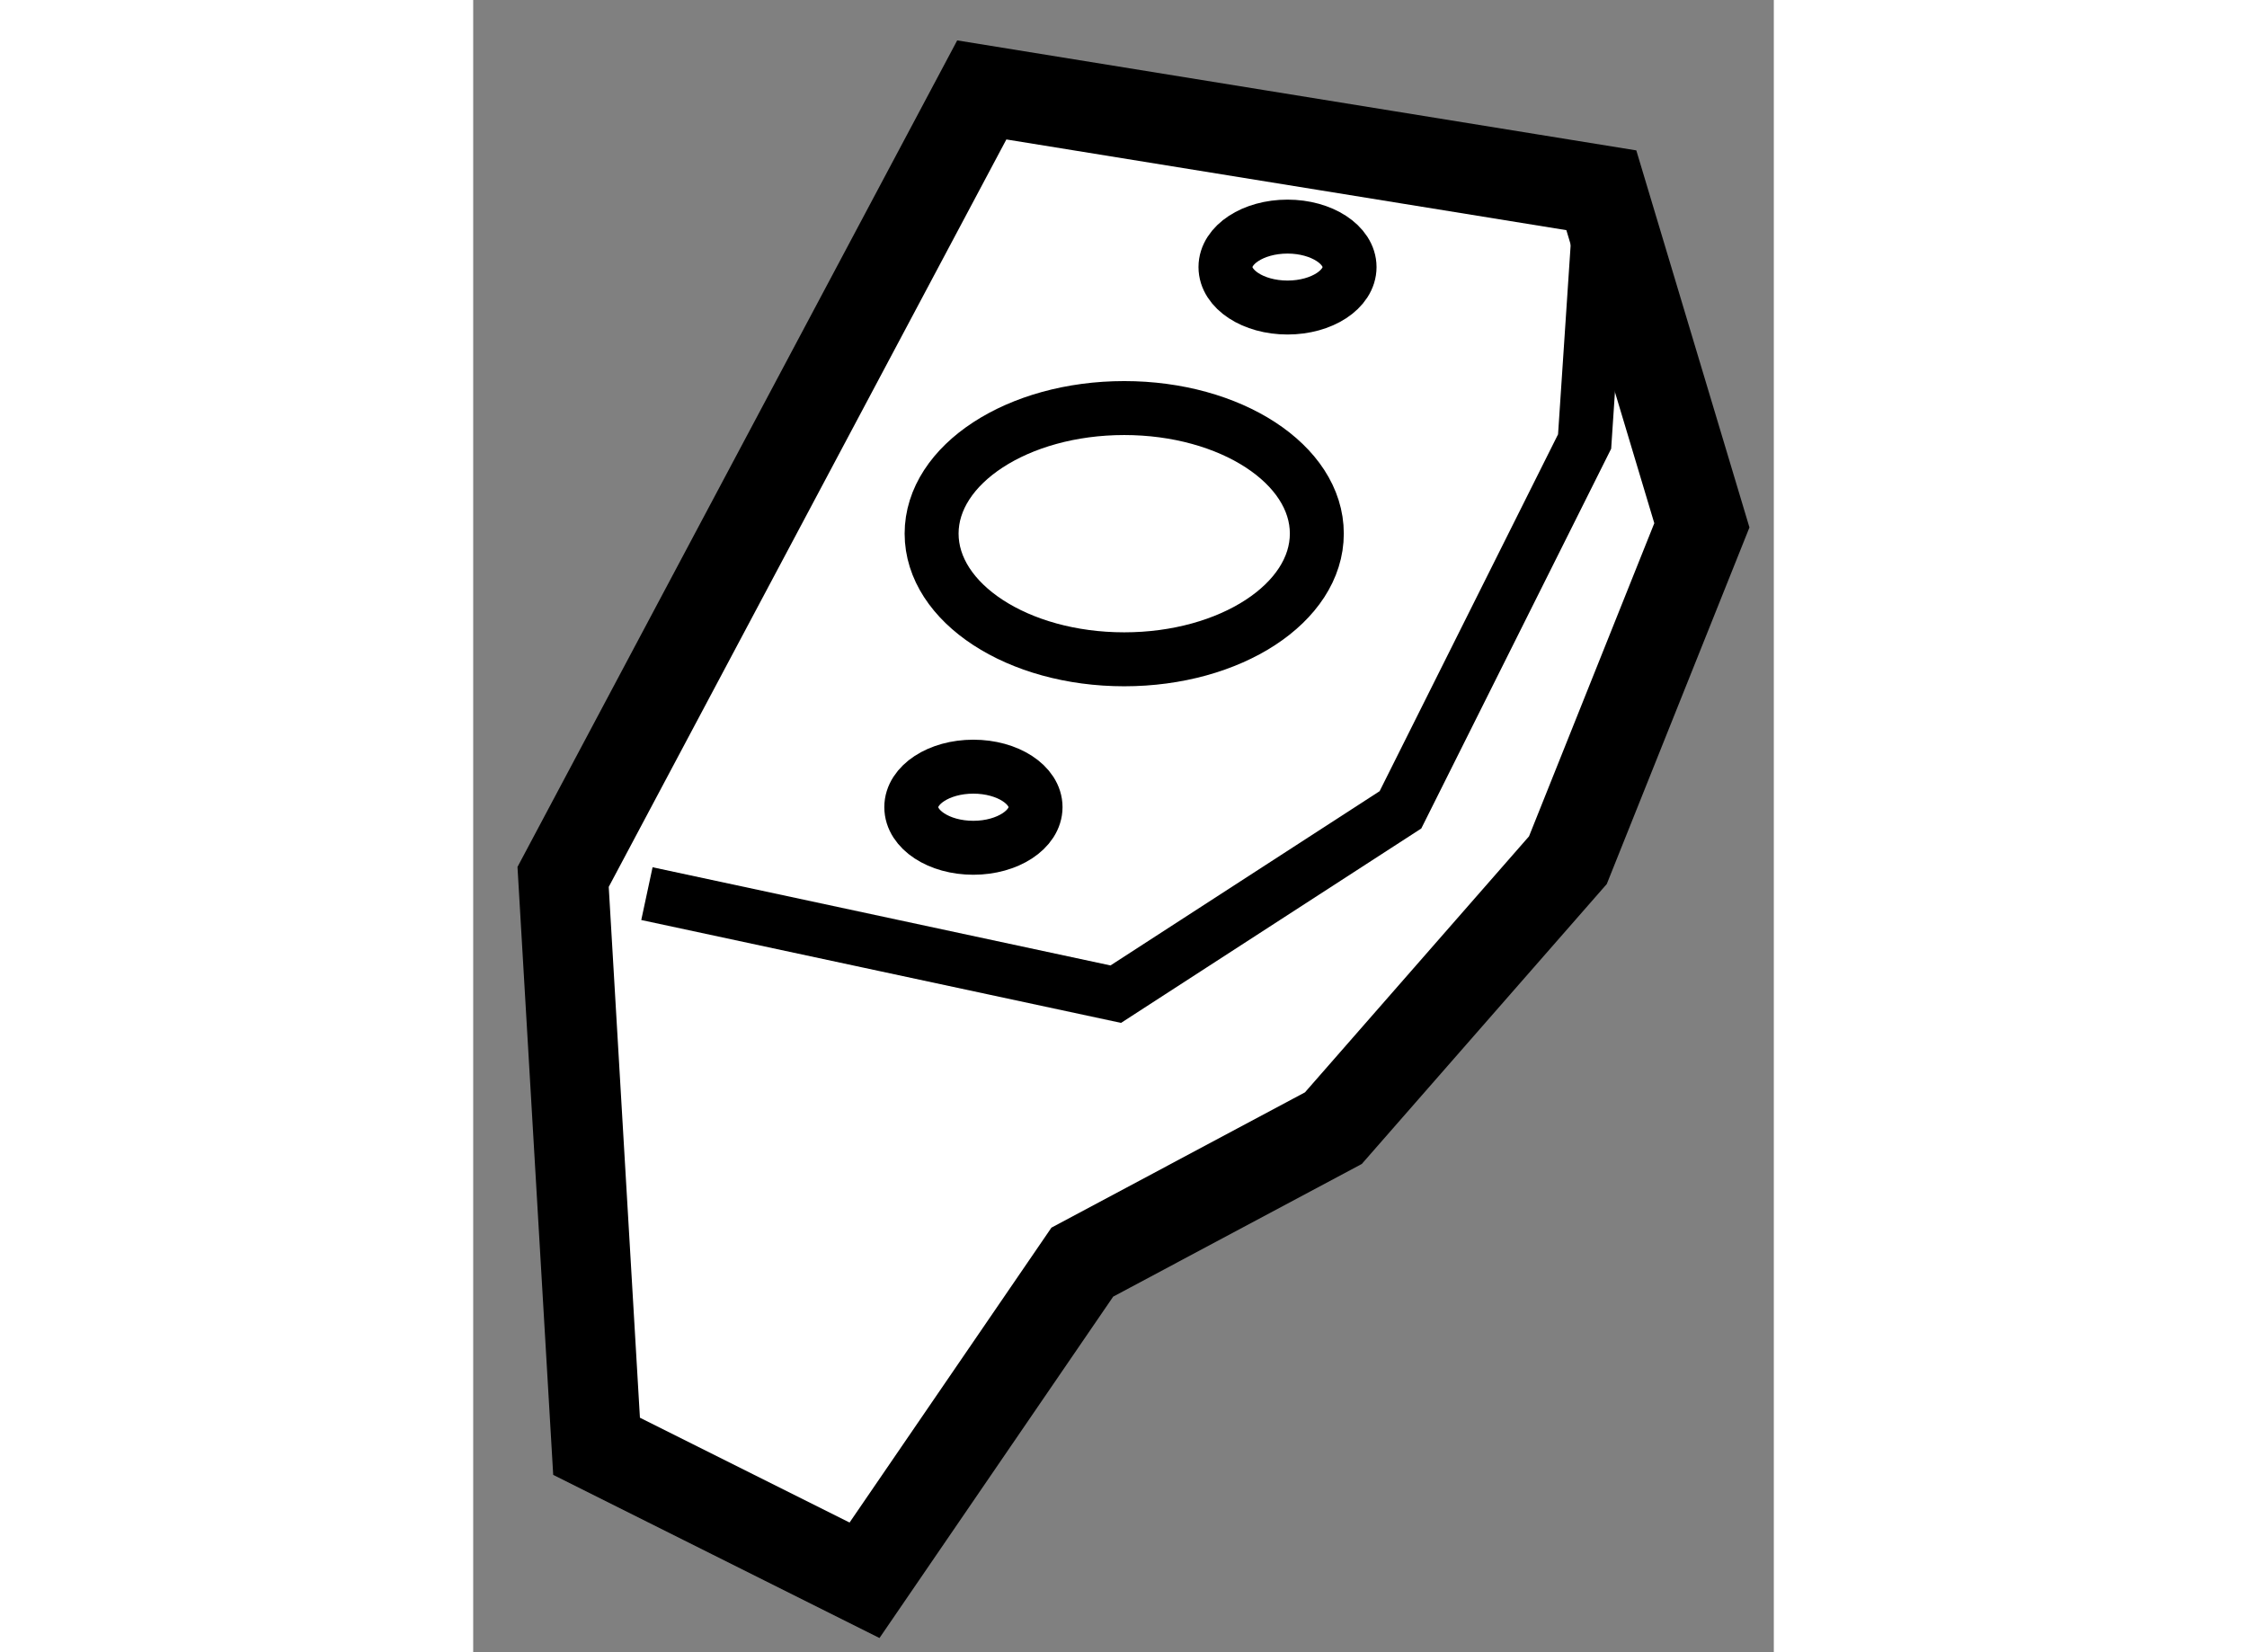
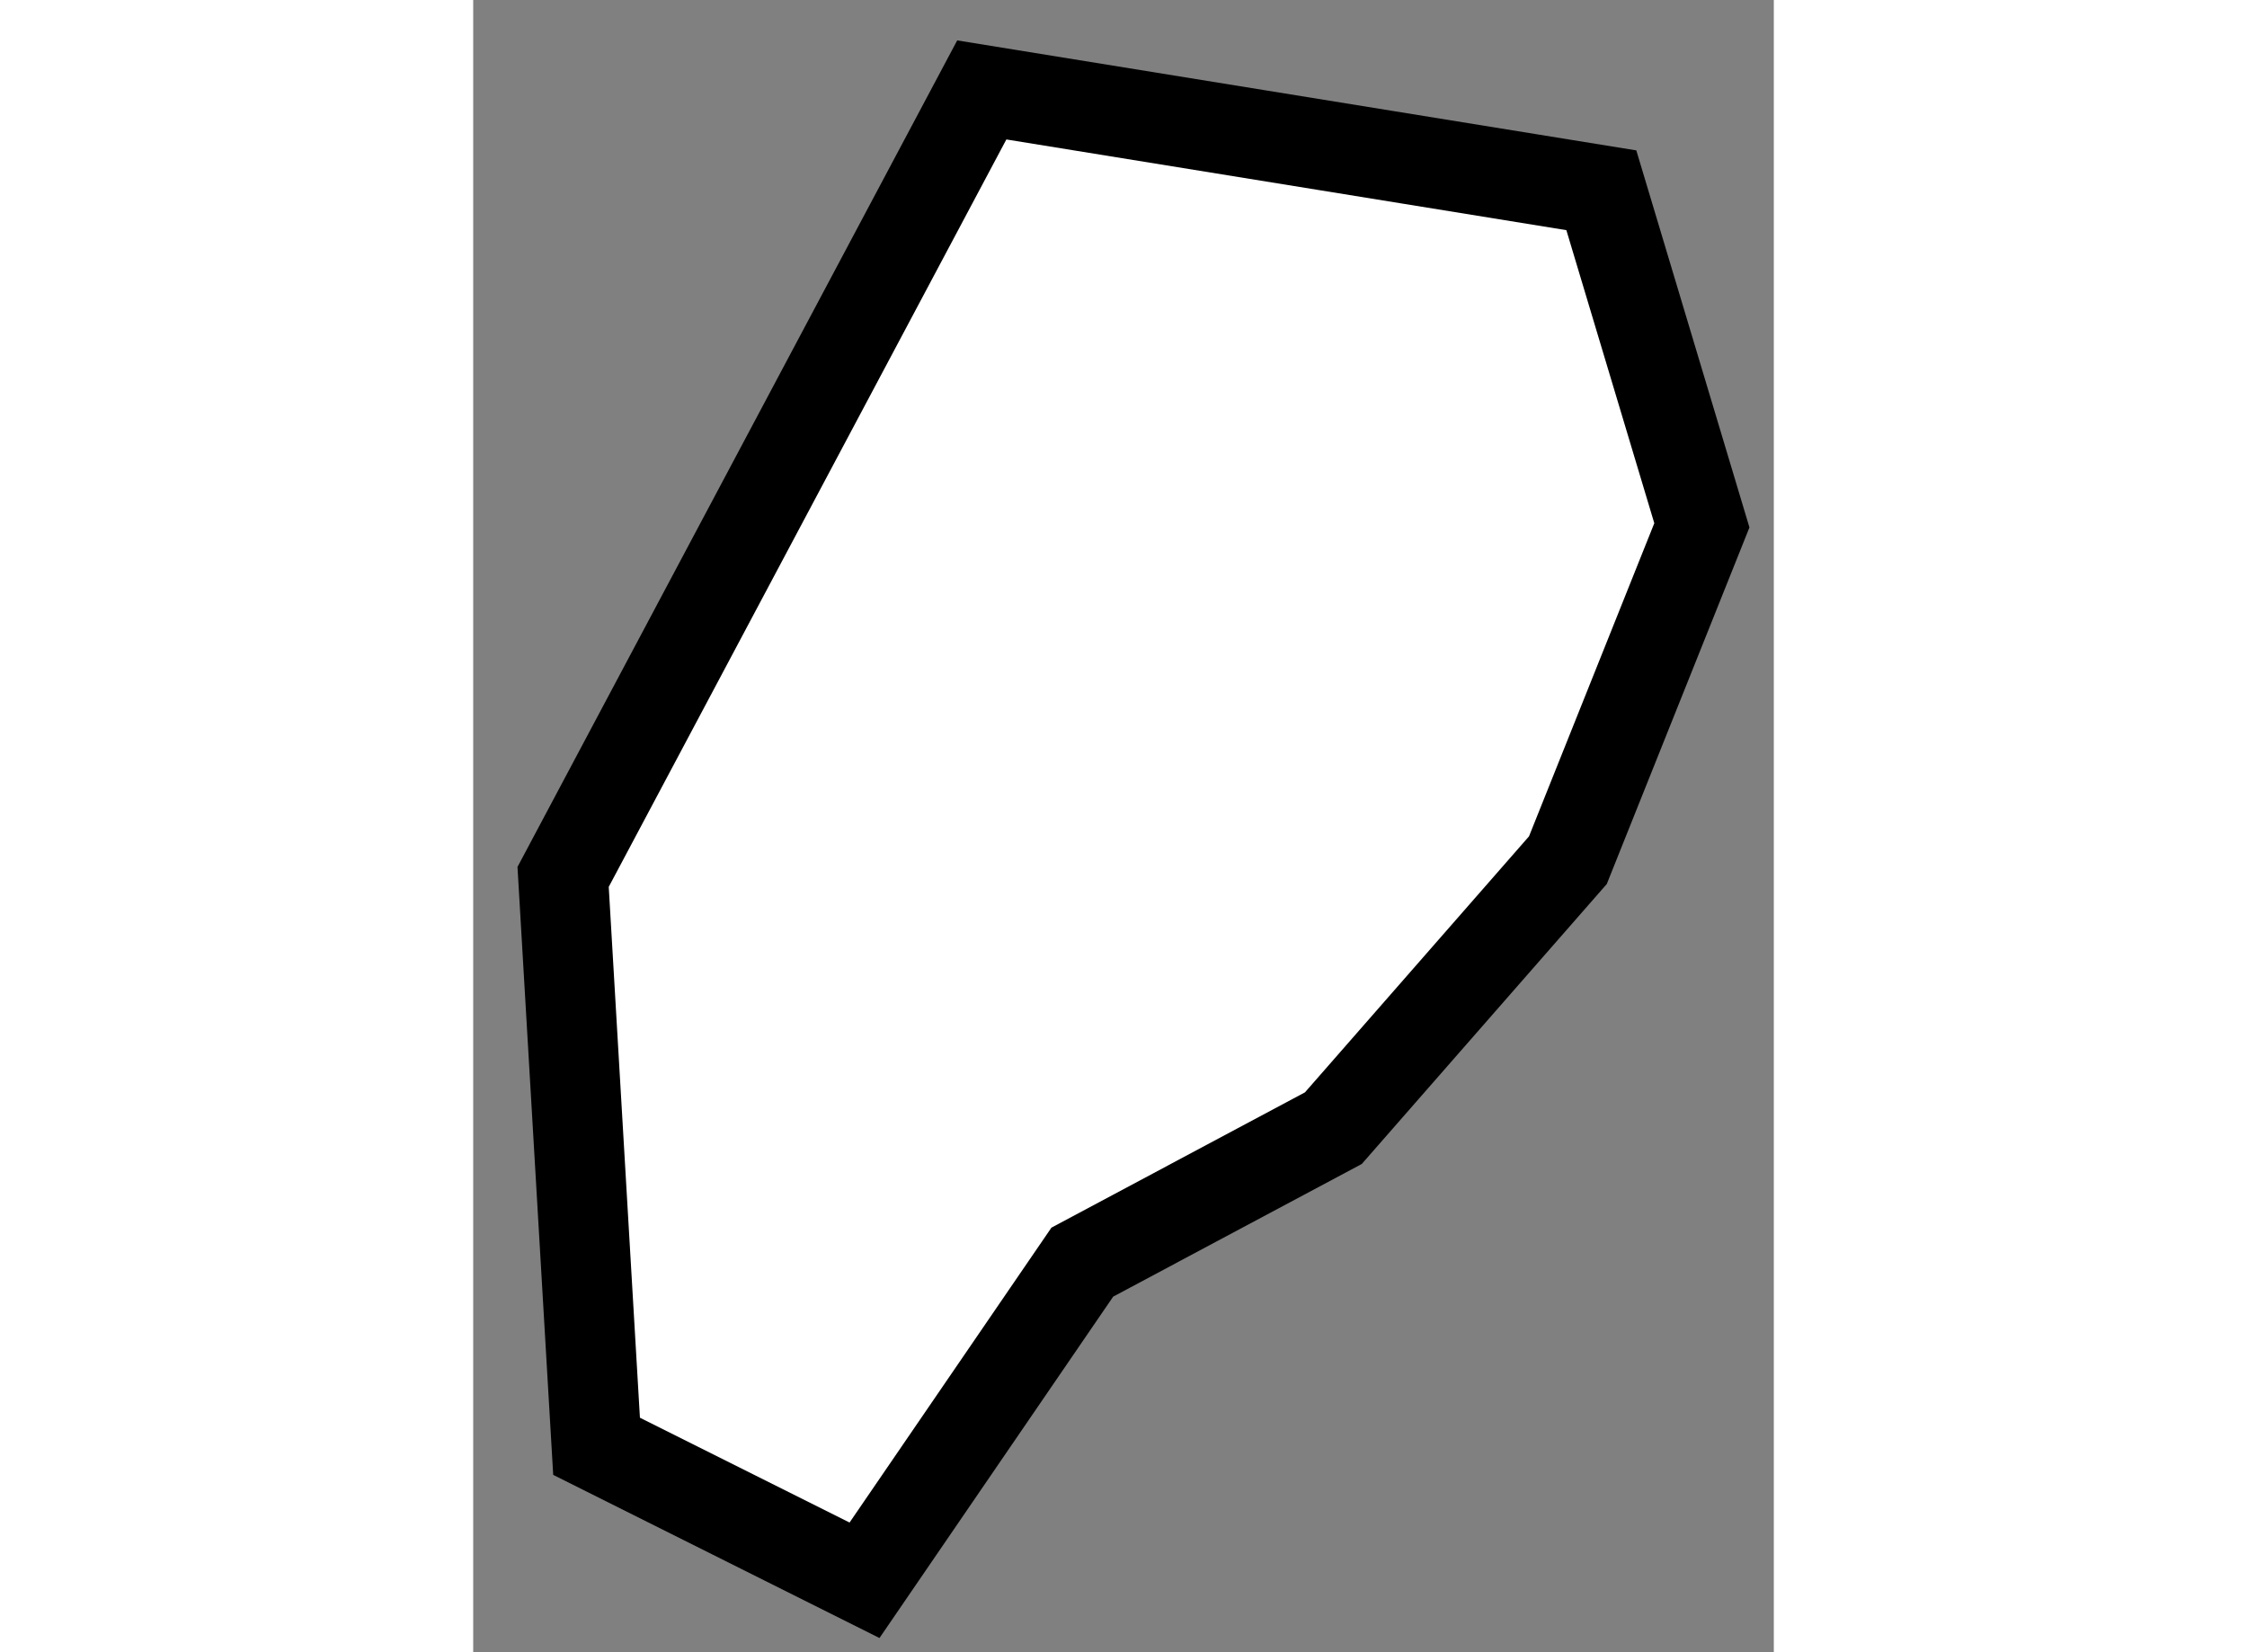
<svg xmlns="http://www.w3.org/2000/svg" version="1.1" x="0px" y="0px" width="244.8px" height="180px" viewBox="131.154 85.956 7.232 9.187" enable-background="new 0 0 244.8 180" xml:space="preserve">
  <rect x="131.154" y="85.956" width="7.232" height="9.187" fill="#808080" stroke="none" />
  <g>
    <polygon fill="#FFFFFF" stroke="#000000" stroke-width="0.5" points="133.982,86.456 131.654,90.832 131.84,93.998 133.33,94.743    134.541,92.974 135.937,92.229 137.241,90.739 137.986,88.877 137.427,87.014   " />
-     <polyline fill="none" stroke="#000000" stroke-width="0.3" points="132.12,90.925 134.727,91.484 136.31,90.459 137.334,88.411    137.427,87.014   " />
-     <path fill="none" stroke="#000000" stroke-width="0.3" d="M135.845,88.923c0,0.386-0.48,0.699-1.071,0.699   c-0.592,0-1.071-0.313-1.071-0.699c0-0.385,0.479-0.698,1.071-0.698C135.365,88.225,135.845,88.537,135.845,88.923z" />
-     <path fill="none" stroke="#000000" stroke-width="0.3" d="M134.281,90.444c0,0.124-0.155,0.226-0.346,0.226   c-0.191,0-0.345-0.101-0.345-0.226c0-0.124,0.154-0.225,0.345-0.225C134.126,90.219,134.281,90.32,134.281,90.444z" />
-     <path fill="none" stroke="#000000" stroke-width="0.3" d="M136.027,87.441c0,0.124-0.154,0.225-0.345,0.225   c-0.191,0-0.345-0.101-0.345-0.225c0-0.124,0.154-0.225,0.345-0.225C135.872,87.216,136.027,87.317,136.027,87.441z" />
  </g>
</svg>